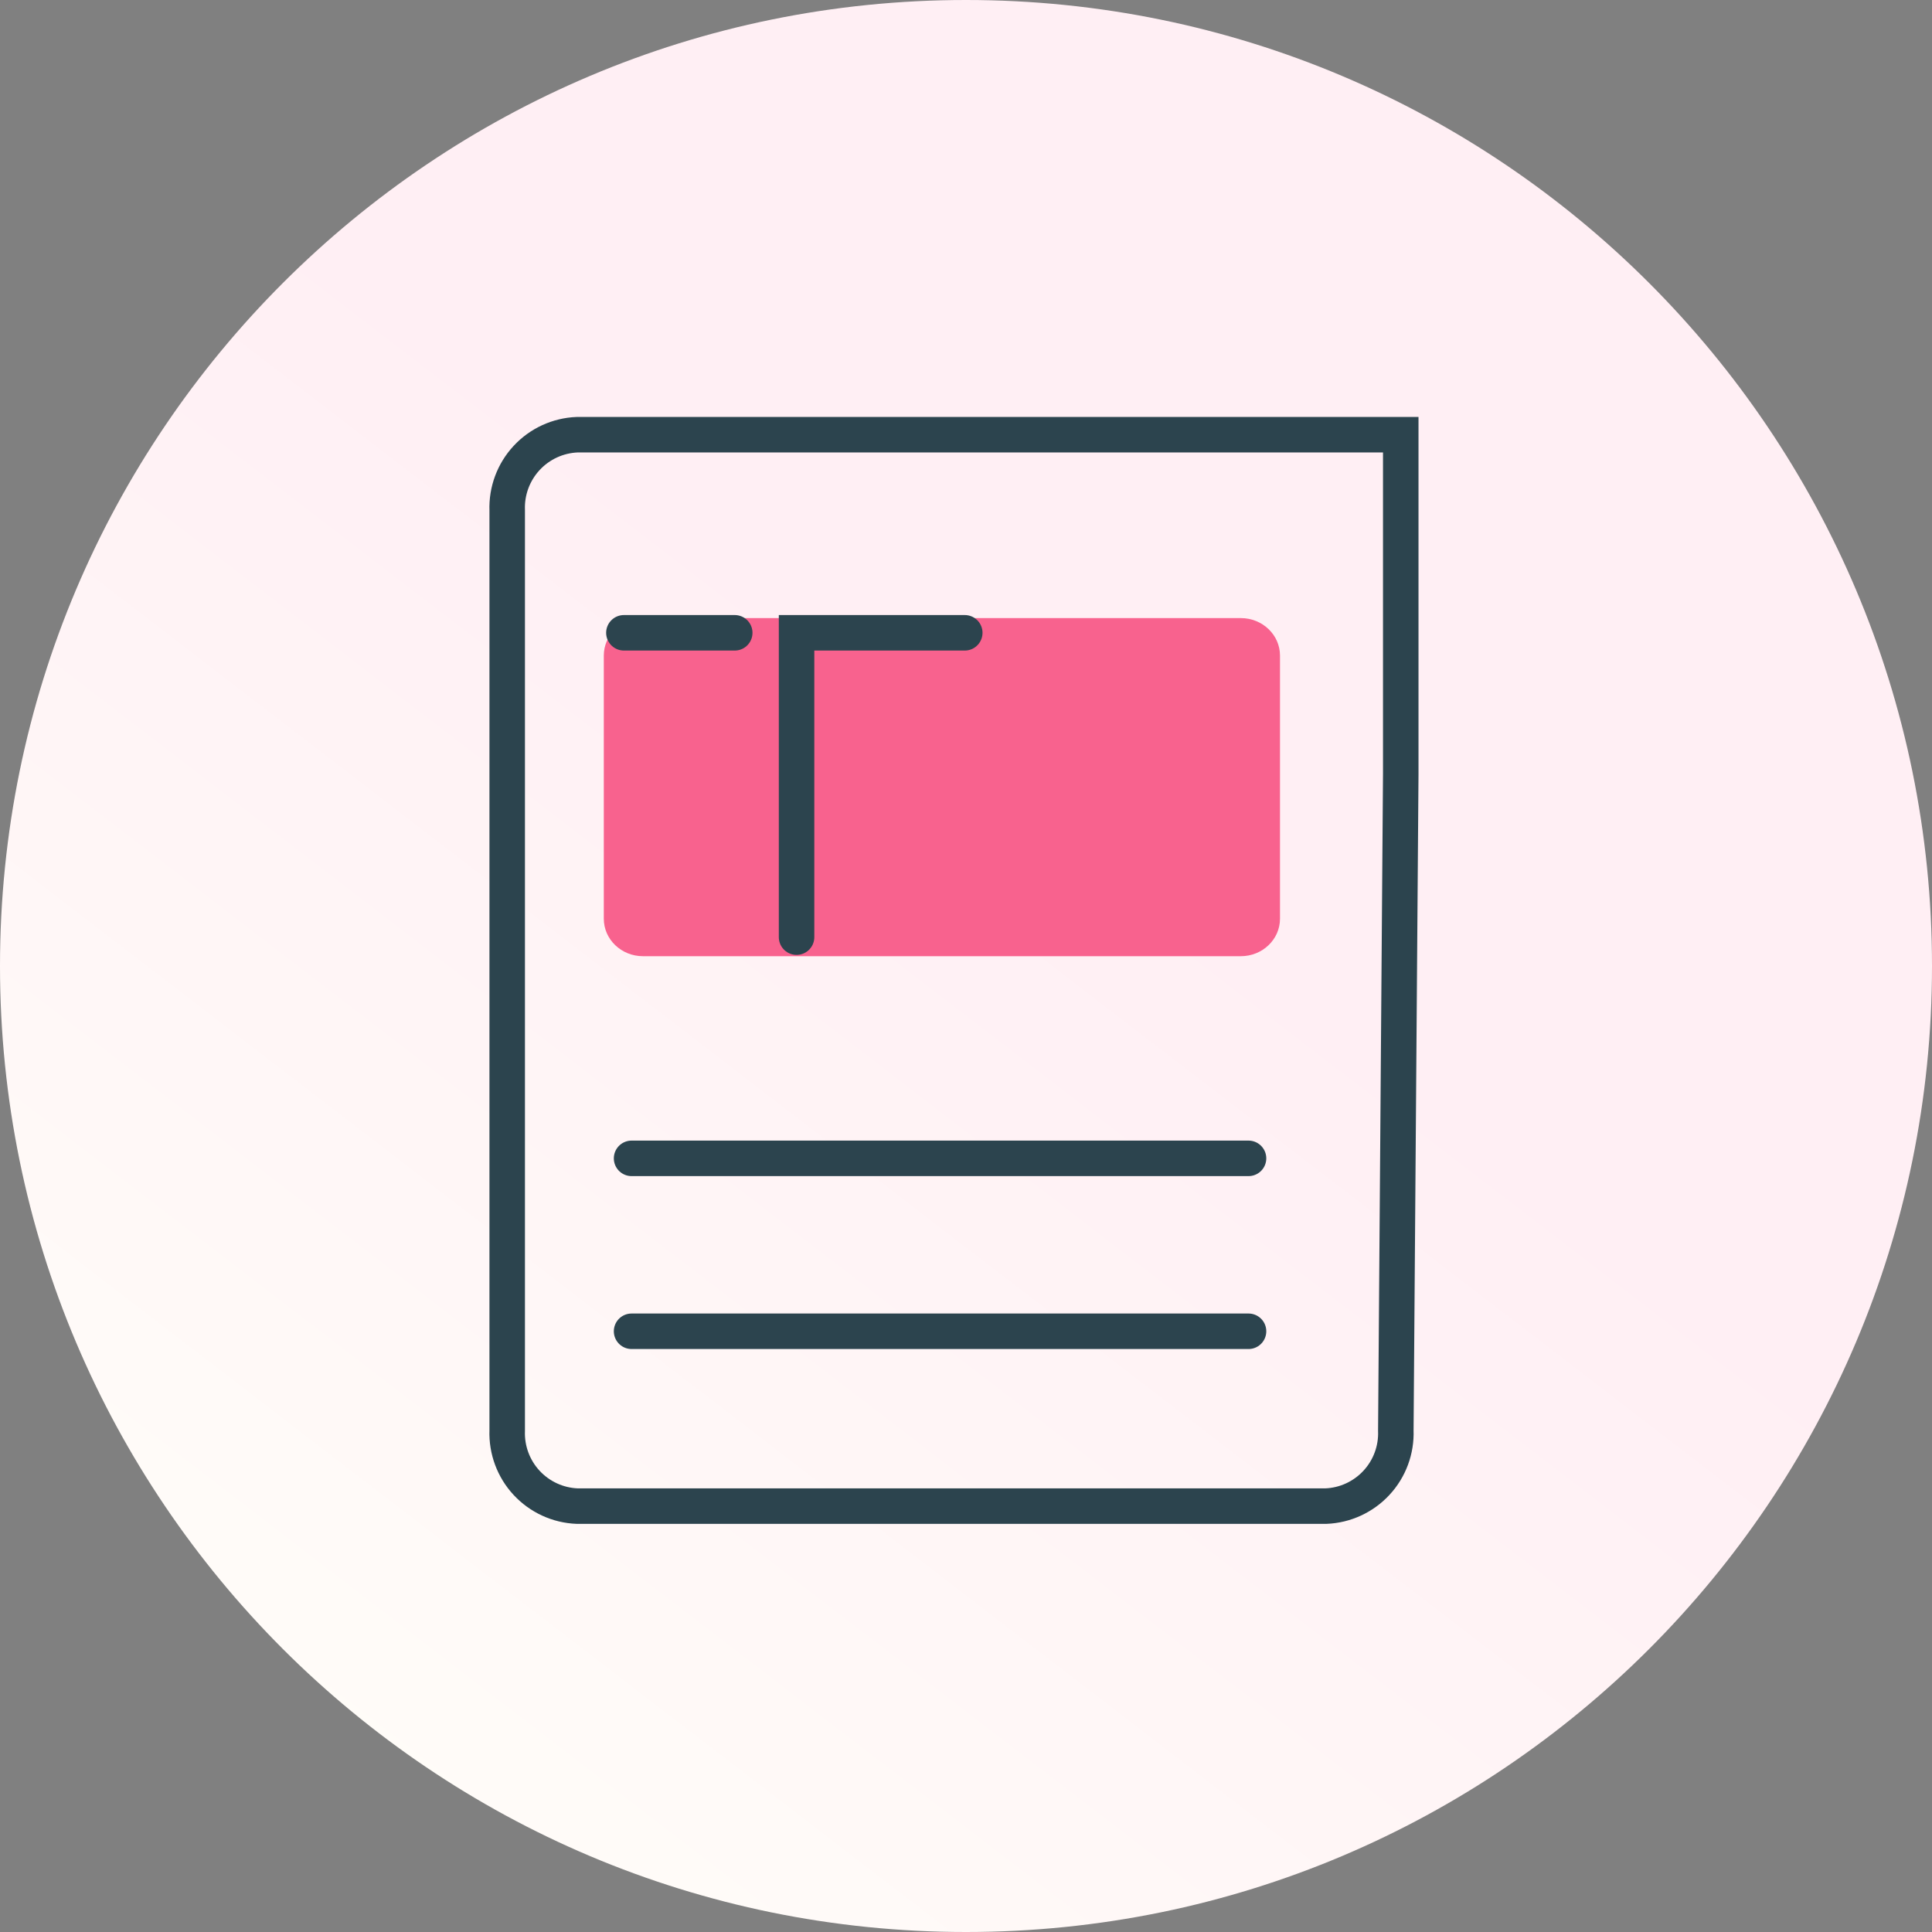
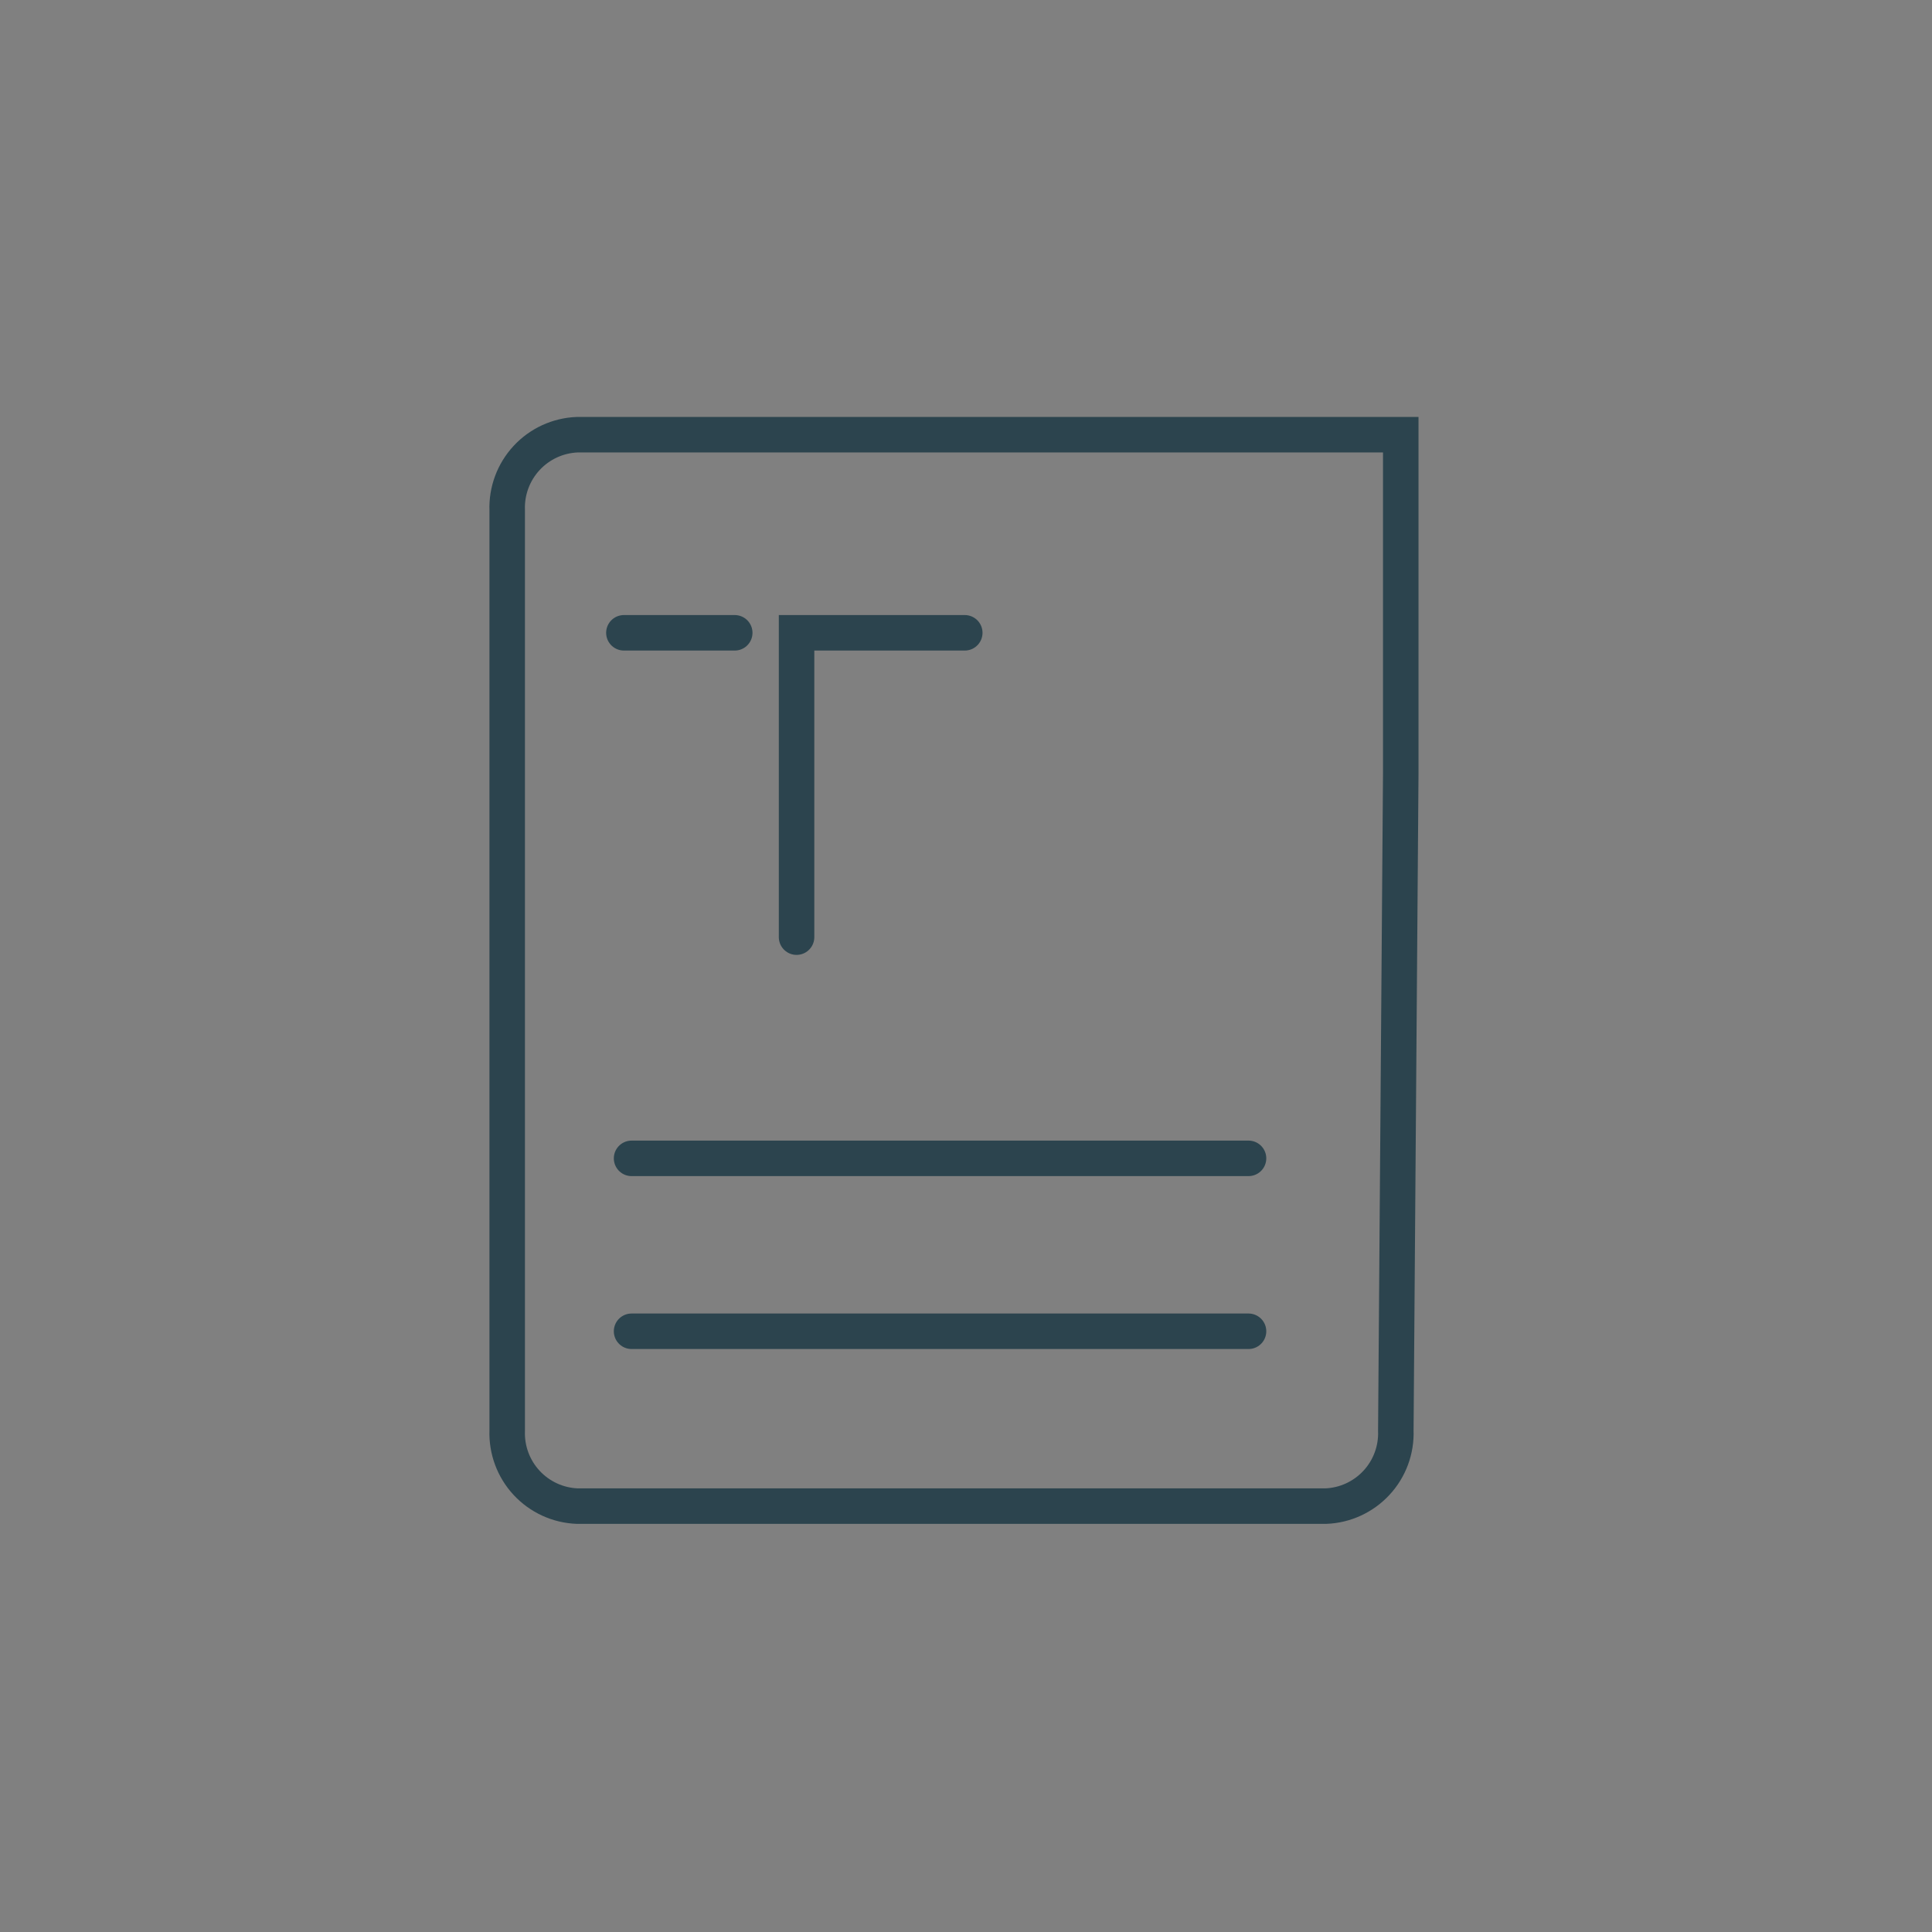
<svg xmlns="http://www.w3.org/2000/svg" width="80" height="80" viewBox="0 0 80 80" fill="none">
  <rect x="0" y="0" width="80" height="80" fill="#808080" stroke="none" />
  <g clip-path="url(#clip0_189_4362)">
-     <path d="M40 80C62.091 80 80 62.091 80 40C80 17.909 62.091 0 40 0C17.909 0 0 17.909 0 40C0 62.091 17.909 80 40 80Z" fill="url(#paint0_linear_189_4362)" />
-     <path d="M51.381 25.594H26.623C25.728 25.594 25.002 26.289 25.002 27.146V38.042C25.002 38.899 25.728 39.594 26.623 39.594H51.381C52.276 39.594 53.002 38.899 53.002 38.042V27.146C53.002 26.289 52.276 25.594 51.381 25.594Z" fill="#F8628E" />
    <path d="M30.424 26.203H25.834" stroke="#2C444E" stroke-width="1.47" stroke-linecap="round" />
    <path d="M26.152 47.965H51.699" stroke="#2C444E" stroke-width="1.47" stroke-linecap="round" />
    <path d="M26.152 55.125H51.699" stroke="#2C444E" stroke-width="1.47" stroke-linecap="round" />
    <path d="M32.984 38.805V26.203H39.949" stroke="#2C444E" stroke-width="1.47" stroke-linecap="round" />
    <path d="M58.002 32.056L57.798 59.237C57.828 60.035 57.54 60.814 56.996 61.4C56.453 61.986 55.7 62.334 54.901 62.365H23.9C23.101 62.334 22.347 61.986 21.804 61.4C21.261 60.814 20.973 60.035 21.002 59.237V21.127C20.973 20.329 21.262 19.551 21.805 18.965C22.348 18.378 23.101 18.032 23.9 18H58.002V32.056Z" stroke="#2C444E" stroke-width="1.47" stroke-miterlimit="10" stroke-linecap="round" />
  </g>
  <defs>
    <linearGradient id="paint0_linear_189_4362" x1="46.08" y1="34.72" x2="11.28" y2="80" gradientUnits="userSpaceOnUse">
      <stop stop-color="#FFEFF4" />
      <stop offset="1" stop-color="#FFFEF9" />
    </linearGradient>
    <clipPath id="clip0_189_4362">
      <rect width="80" height="80" fill="white" />
    </clipPath>
  </defs>
</svg>